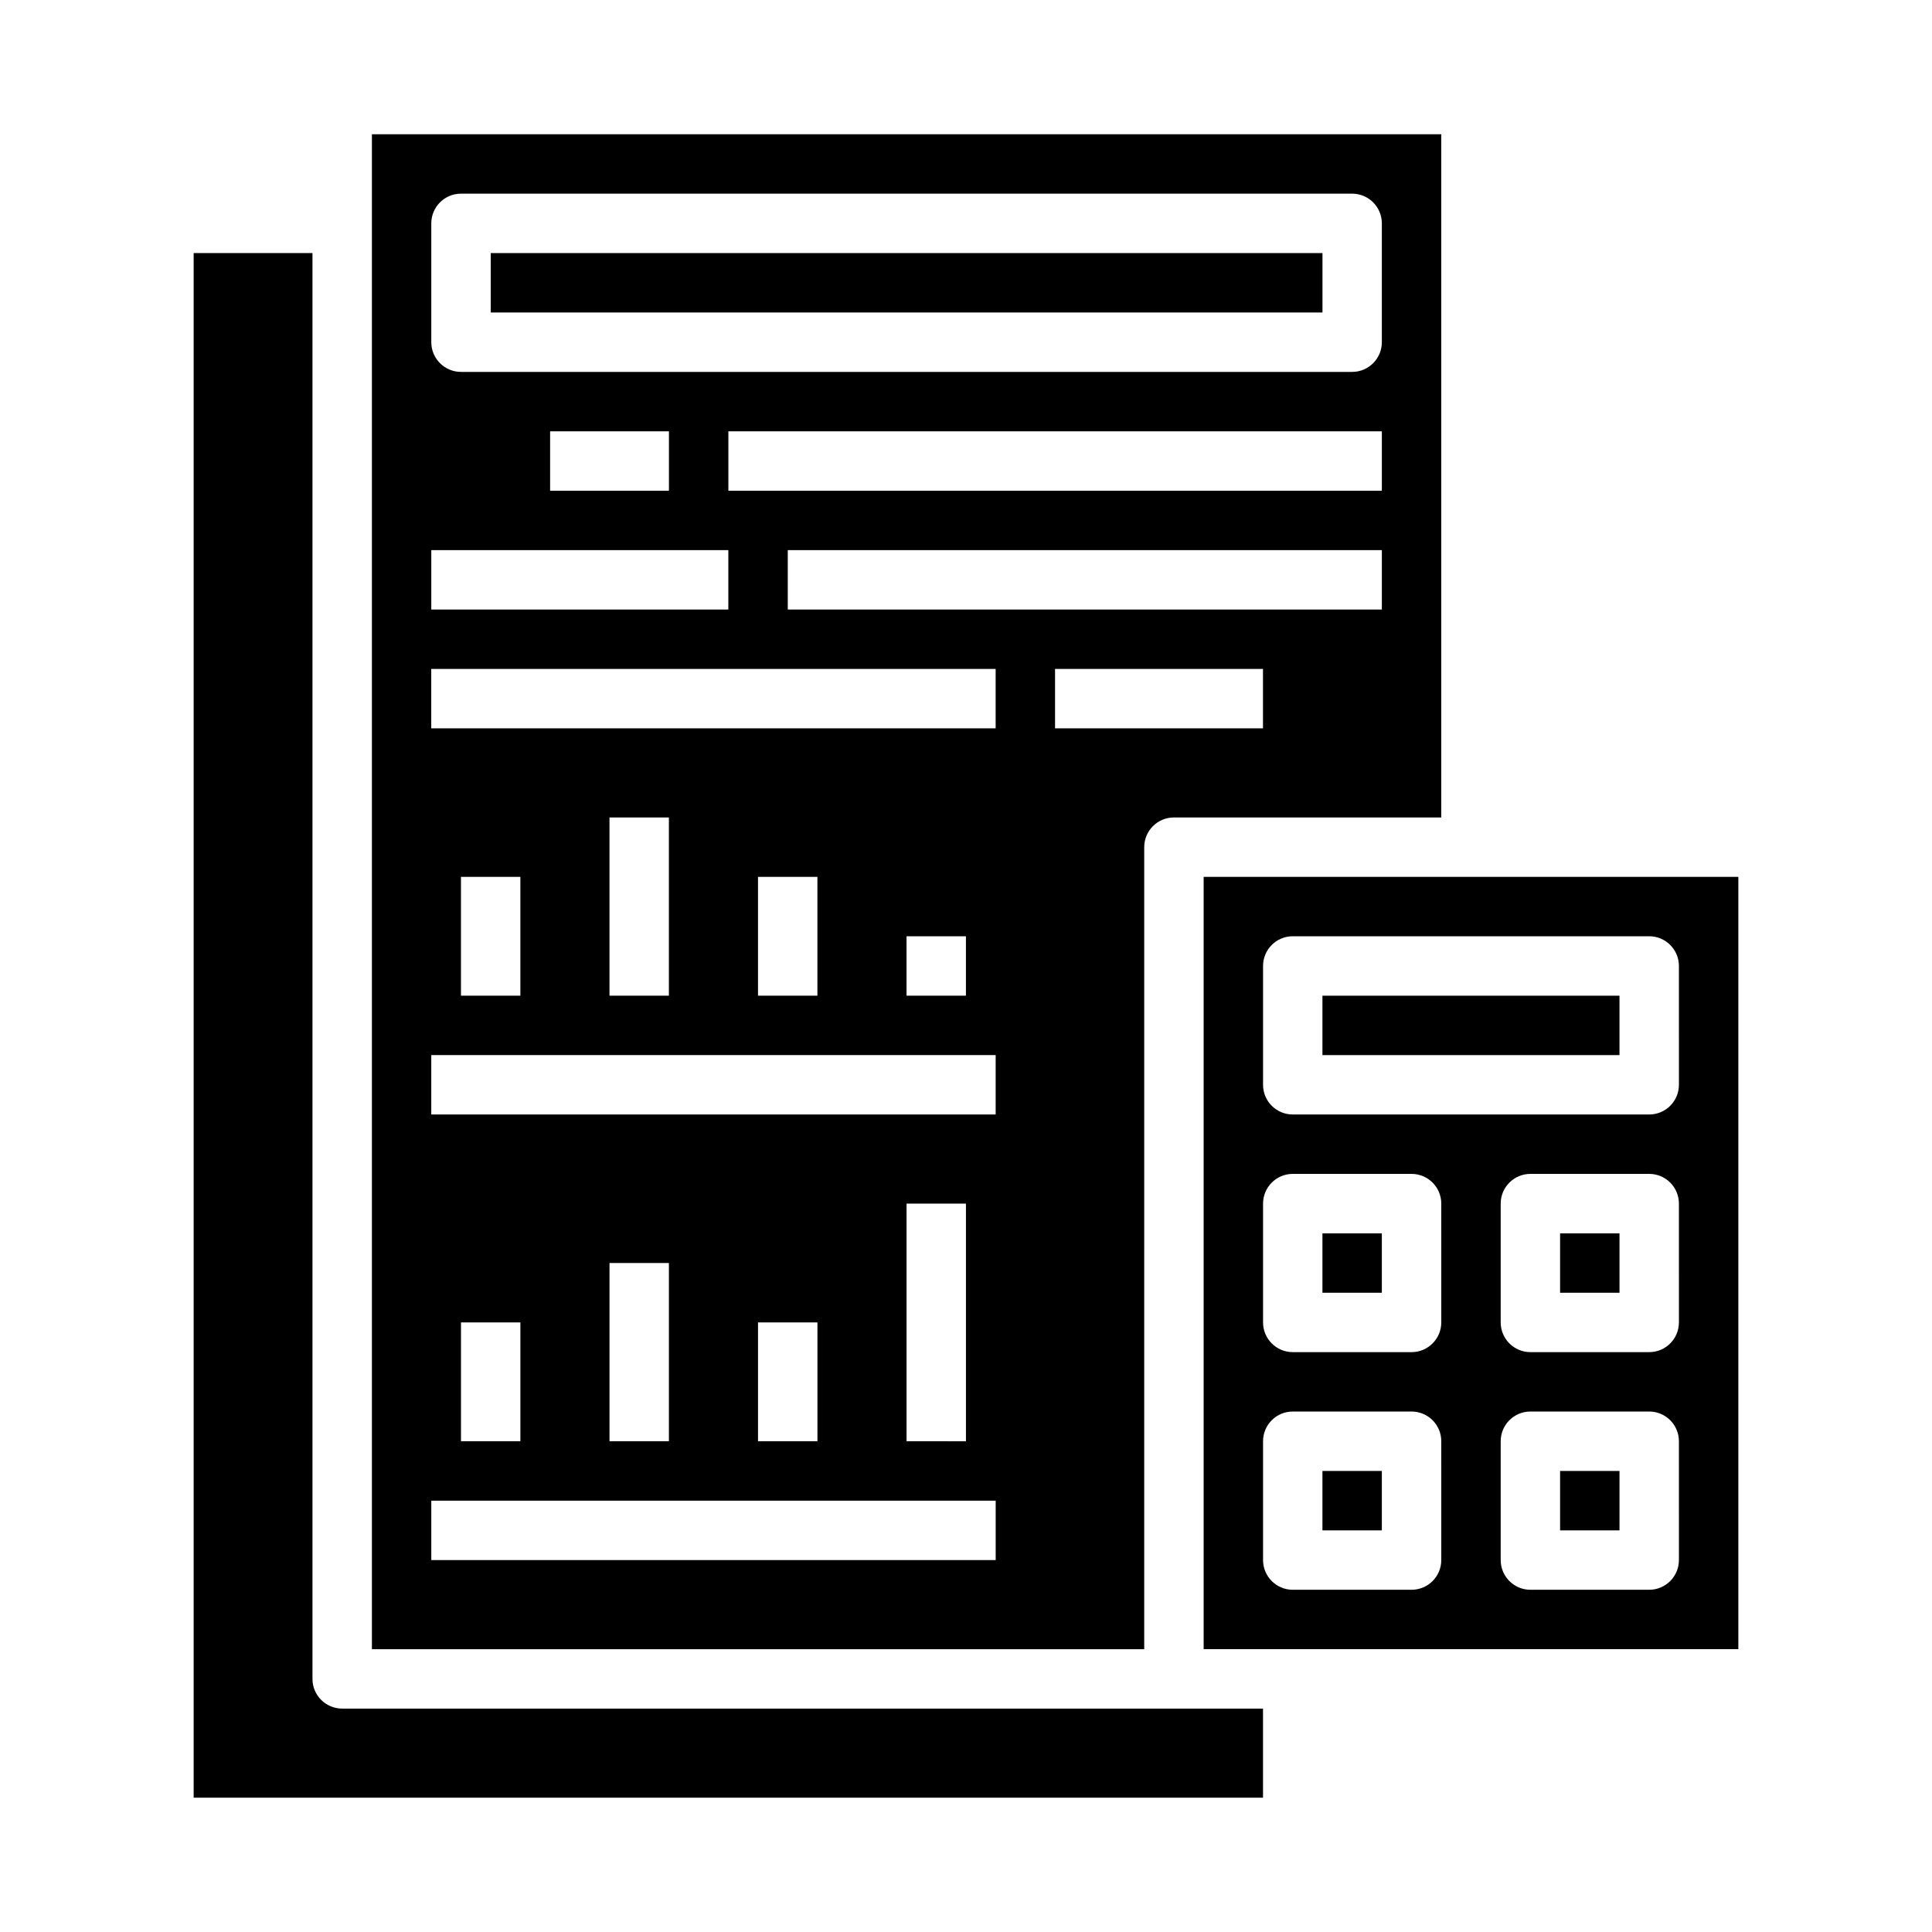
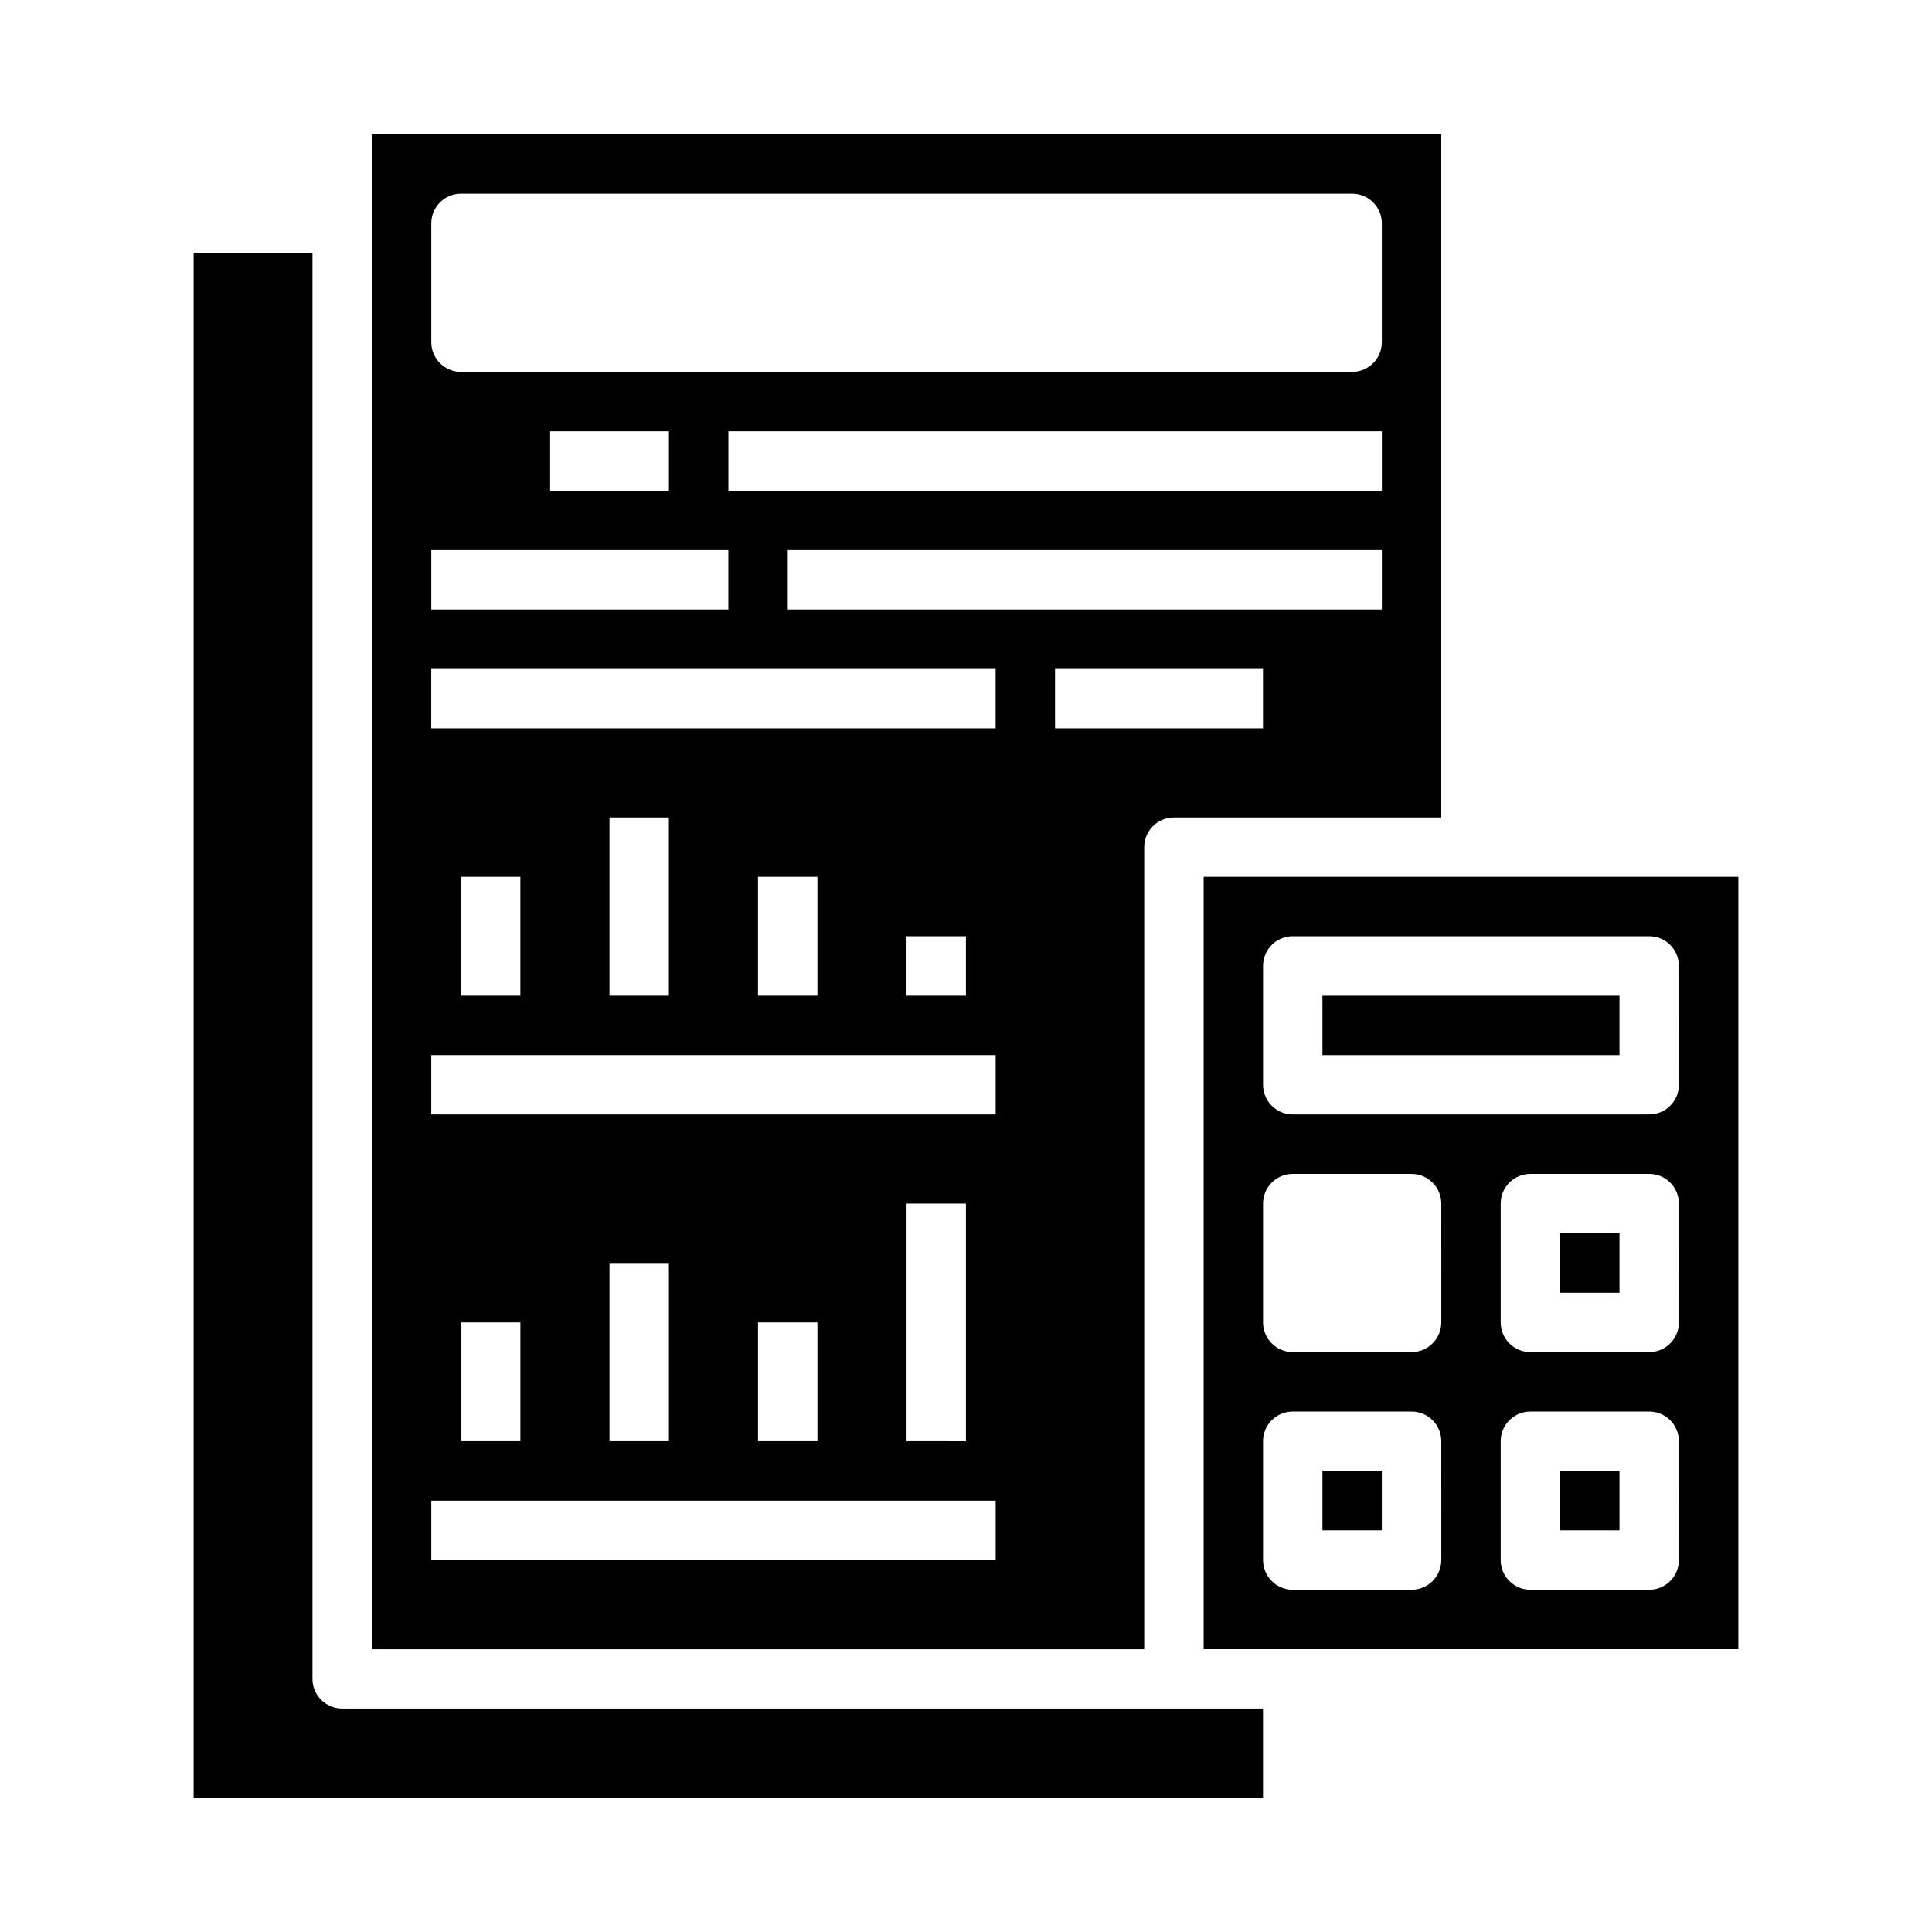
<svg xmlns="http://www.w3.org/2000/svg" fill="#000000" width="800px" height="800px" version="1.1" viewBox="144 144 512 512">
  <g>
-     <path d="m494.46 470.85h15.742v15.742h-15.742z" />
    <path d="m226.81 588.93v-377.86h-31.488v409.34h283.39v-23.613h-244.03c-4.348 0-7.875-3.527-7.875-7.875z" />
-     <path d="m494.46 533.82h15.742v15.742h-15.742z" />
+     <path d="m494.46 533.82h15.742v15.742h-15.742" />
    <path d="m557.44 533.82h15.742v15.742h-15.742z" />
    <path d="m447.23 368.51c0-4.348 3.523-7.875 7.871-7.875h70.848v-181.05h-283.39v401.47h204.67zm62.977-62.977h-157.44v-15.746h157.44zm0-31.488h-173.18v-15.746h173.18zm-251.91-70.848c0-4.348 3.527-7.875 7.875-7.875h236.16c4.348 0 7.871 3.527 7.871 7.875v31.488c0 4.348-3.523 7.871-7.871 7.871h-236.16c-4.348 0-7.875-3.523-7.875-7.871zm62.977 55.105v15.742h-31.488v-15.746zm-62.977 31.488h78.719v15.742h-78.719zm149.57 267.64h-149.57v-15.742h149.57zm-141.7-31.488v-31.488h15.742v31.488zm39.359 0v-47.23h15.742v47.23zm39.359 0v-31.488h15.742v31.488zm39.359 0v-62.973h15.742v62.977zm23.617-86.594-149.57 0.004v-15.746h149.57zm-141.7-31.484v-31.488h15.742v31.488zm39.359 0v-47.234h15.742v47.23zm39.359 0v-31.488h15.742v31.488zm39.359 0v-15.746h15.742v15.742zm23.617-70.848h-149.57v-15.746h149.57zm15.742-15.742h55.105v15.742h-55.105z" />
    <path d="m462.98 376.38v204.67h141.7v-204.67zm62.977 181.05h-0.004c0 4.348-3.523 7.875-7.871 7.875h-31.488c-4.348 0-7.871-3.527-7.871-7.875v-31.488c0-4.348 3.523-7.871 7.871-7.871h31.488c4.348 0 7.871 3.523 7.871 7.871zm0-62.977h-0.004c0 4.348-3.523 7.875-7.871 7.875h-31.488c-4.348 0-7.871-3.527-7.871-7.875v-31.484c0-4.348 3.523-7.875 7.871-7.875h31.488c4.348 0 7.871 3.527 7.871 7.875zm62.977 62.977h-0.004c0 4.348-3.523 7.875-7.871 7.875h-31.488c-4.348 0-7.871-3.527-7.871-7.875v-31.488c0-4.348 3.523-7.871 7.871-7.871h31.488c4.348 0 7.871 3.523 7.871 7.871zm0-62.977h-0.004c0 4.348-3.523 7.875-7.871 7.875h-31.488c-4.348 0-7.871-3.527-7.871-7.875v-31.484c0-4.348 3.523-7.875 7.871-7.875h31.488c4.348 0 7.871 3.527 7.871 7.875zm0-62.977-0.004 0.004c0 4.348-3.523 7.871-7.871 7.871h-94.465c-4.348 0-7.871-3.523-7.871-7.871v-31.488c0-4.348 3.523-7.875 7.871-7.875h94.465c4.348 0 7.871 3.527 7.871 7.875z" />
    <path d="m557.44 470.85h15.742v15.742h-15.742z" />
    <path d="m494.46 407.87h78.719v15.742h-78.719z" />
-     <path d="m274.05 211.07h220.42v15.742h-220.42z" />
  </g>
</svg>